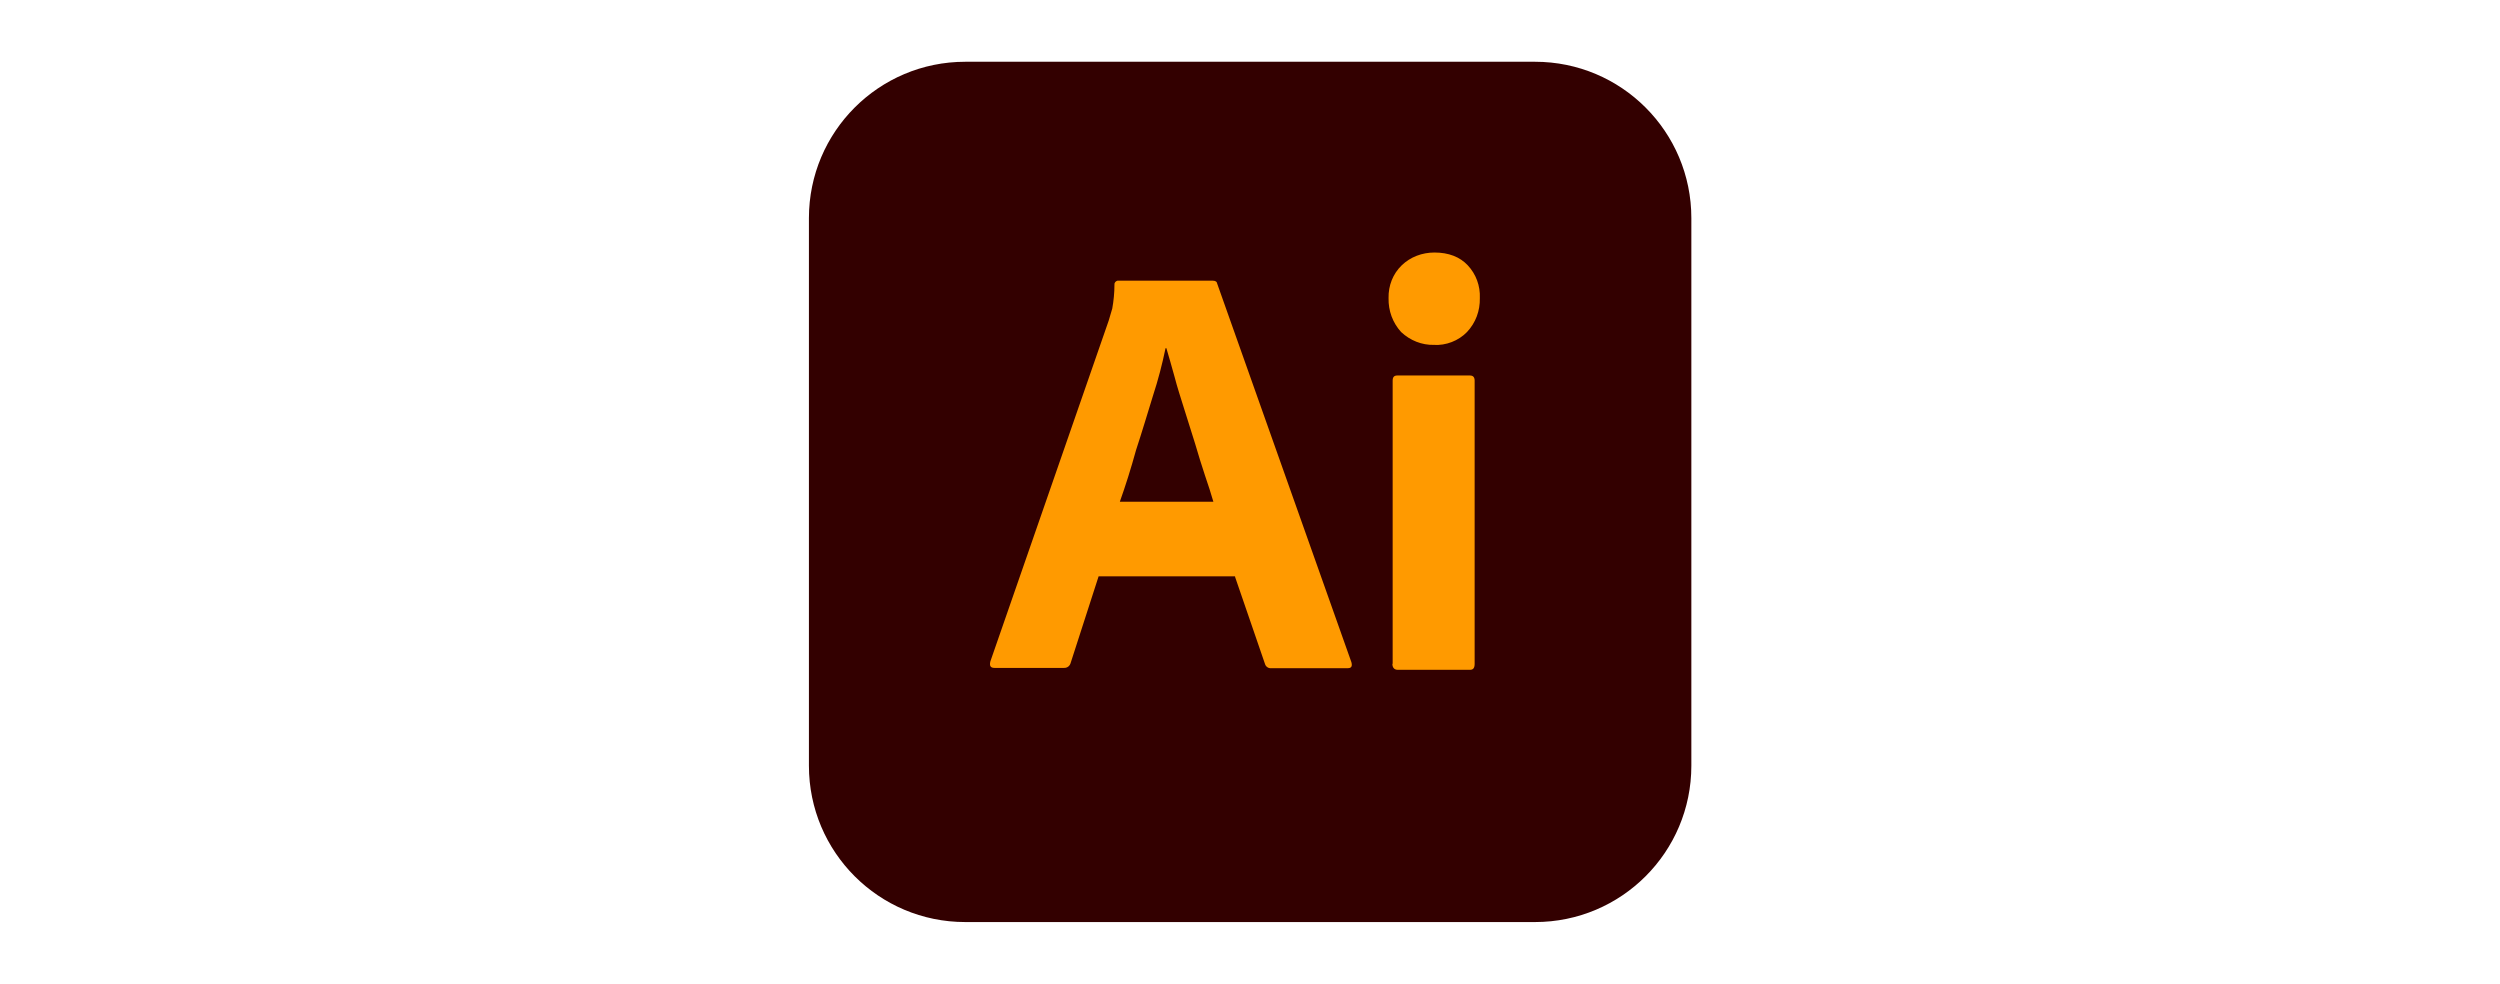
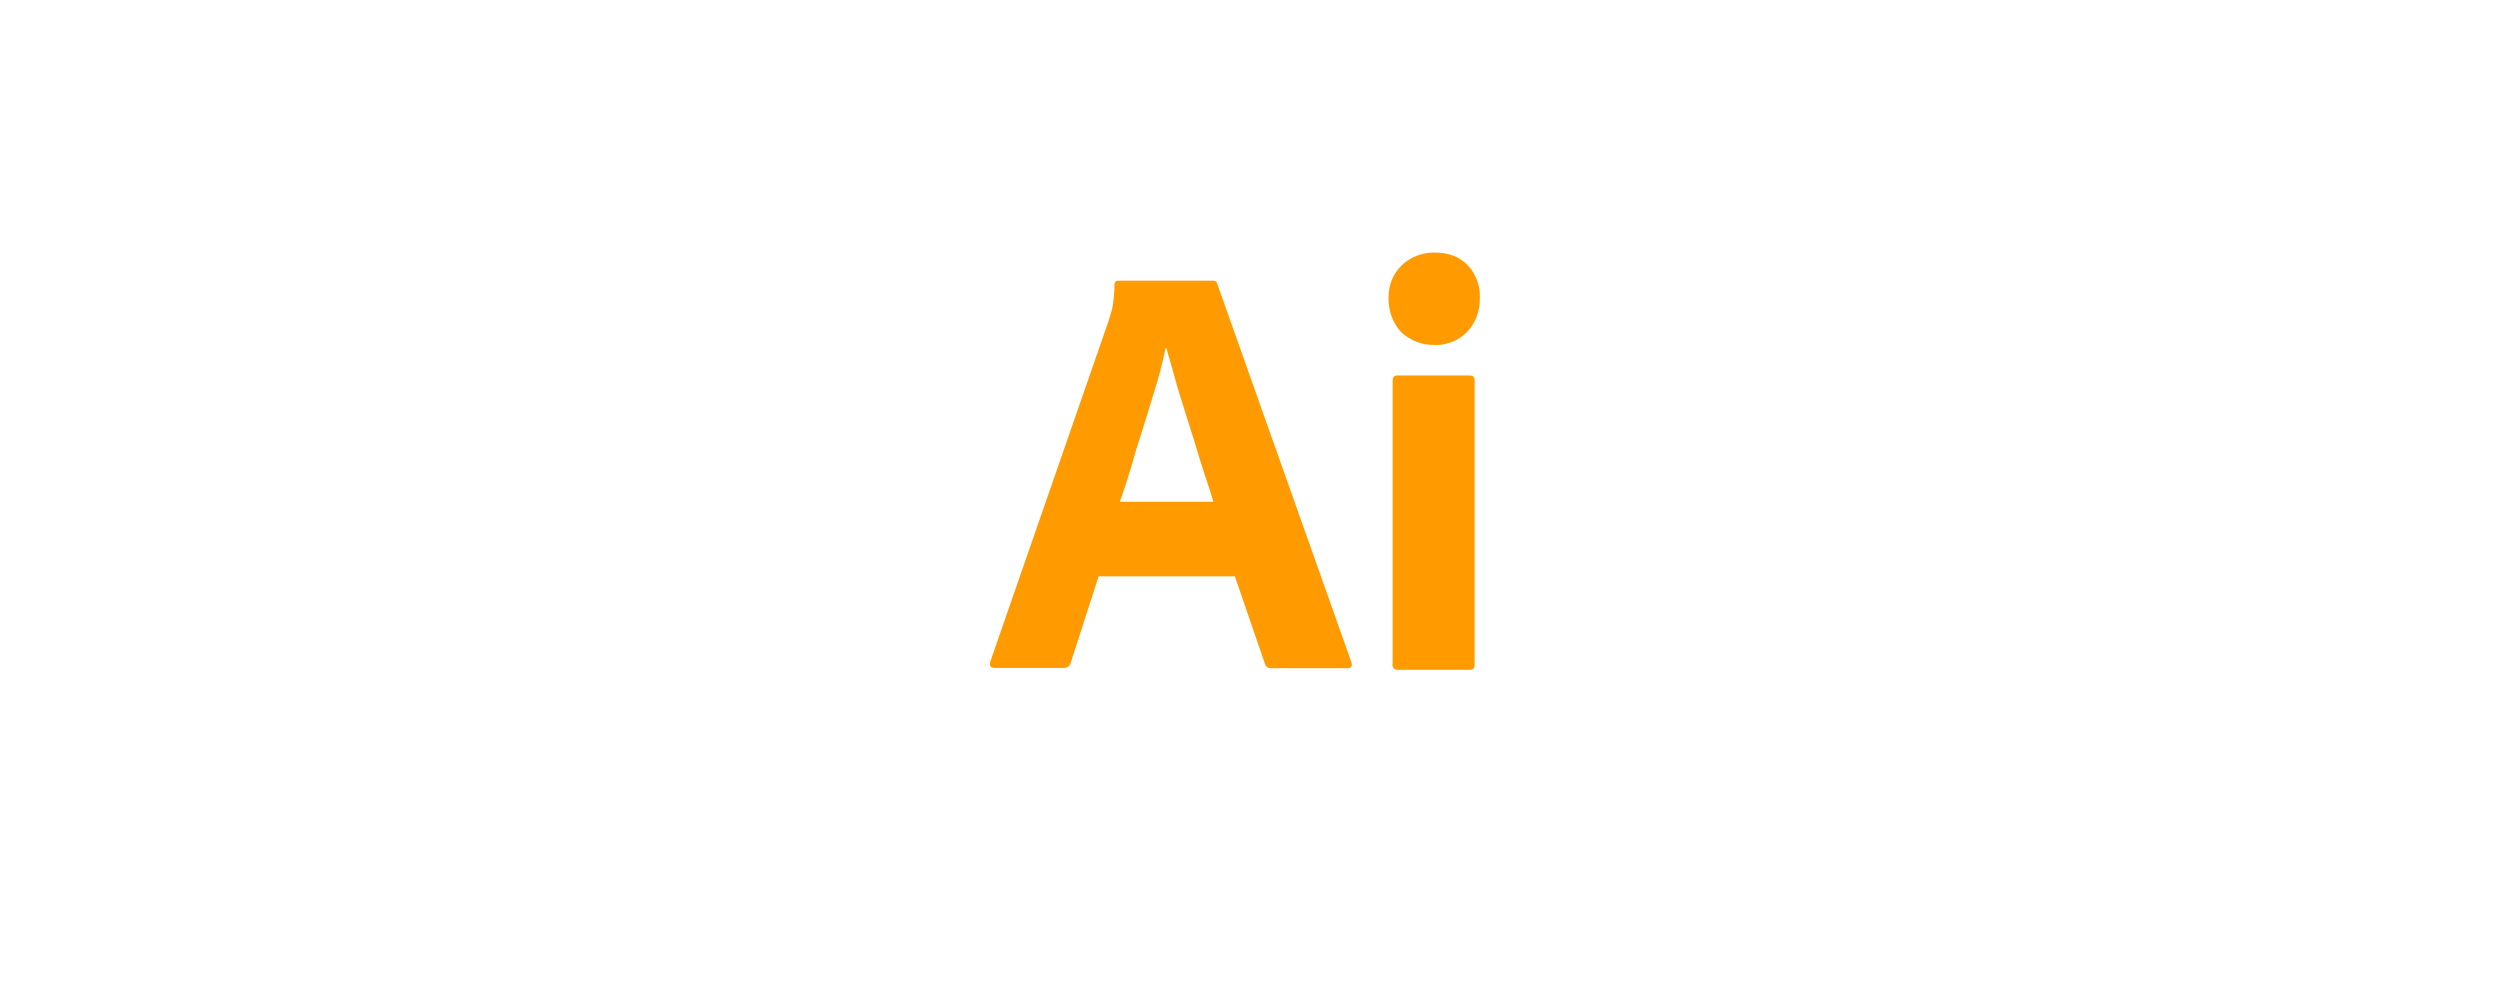
<svg xmlns="http://www.w3.org/2000/svg" id="AI" viewBox="0 0 91.48 36">
  <defs>
    <style>
      .cls-1 {
        fill: #ff9a00;
      }

      .cls-2 {
        fill: #300;
      }
    </style>
  </defs>
-   <path class="cls-2" d="m35.32,2.26h20.85c3.16,0,5.72,2.56,5.72,5.72v20.04c0,3.16-2.56,5.72-5.72,5.72h-20.85c-3.16,0-5.72-2.56-5.72-5.72V7.98c0-3.16,2.56-5.72,5.72-5.72Z" />
  <path class="cls-1" d="m45.2,21.09h-5l-1.02,3.16c-.03.12-.13.2-.26.19h-2.53c-.15,0-.19-.08-.15-.24l4.33-12.47c.04-.13.08-.28.13-.44.05-.28.08-.58.08-.87-.01-.07.04-.13.11-.15h3.48c.11,0,.16.04.17.11l4.91,13.85c.04.15,0,.22-.13.22h-2.81c-.09.01-.19-.05-.22-.15l-1.1-3.2Zm-4.22-2.73h3.42c-.08-.28-.19-.62-.31-.97-.12-.36-.24-.75-.36-1.16-.13-.42-.26-.82-.39-1.24s-.26-.81-.36-1.2c-.11-.38-.2-.73-.3-1.05h-.03c-.12.58-.27,1.16-.46,1.74-.2.65-.4,1.32-.62,1.99-.19.69-.39,1.32-.59,1.88Zm11.49-5.74c-.44.01-.87-.16-1.2-.47-.31-.34-.47-.78-.46-1.24-.01-.46.16-.89.48-1.2s.75-.47,1.2-.47c.52,0,.93.16,1.22.47.3.32.46.75.44,1.2.01.46-.15.9-.47,1.24-.31.32-.77.5-1.22.47h0Zm-1.51,11.67v-10.36c0-.13.05-.19.17-.19h2.66c.12,0,.17.07.17.19v10.36c0,.15-.05.22-.17.22h-2.64c-.13,0-.2-.08-.2-.22Z" />
</svg>